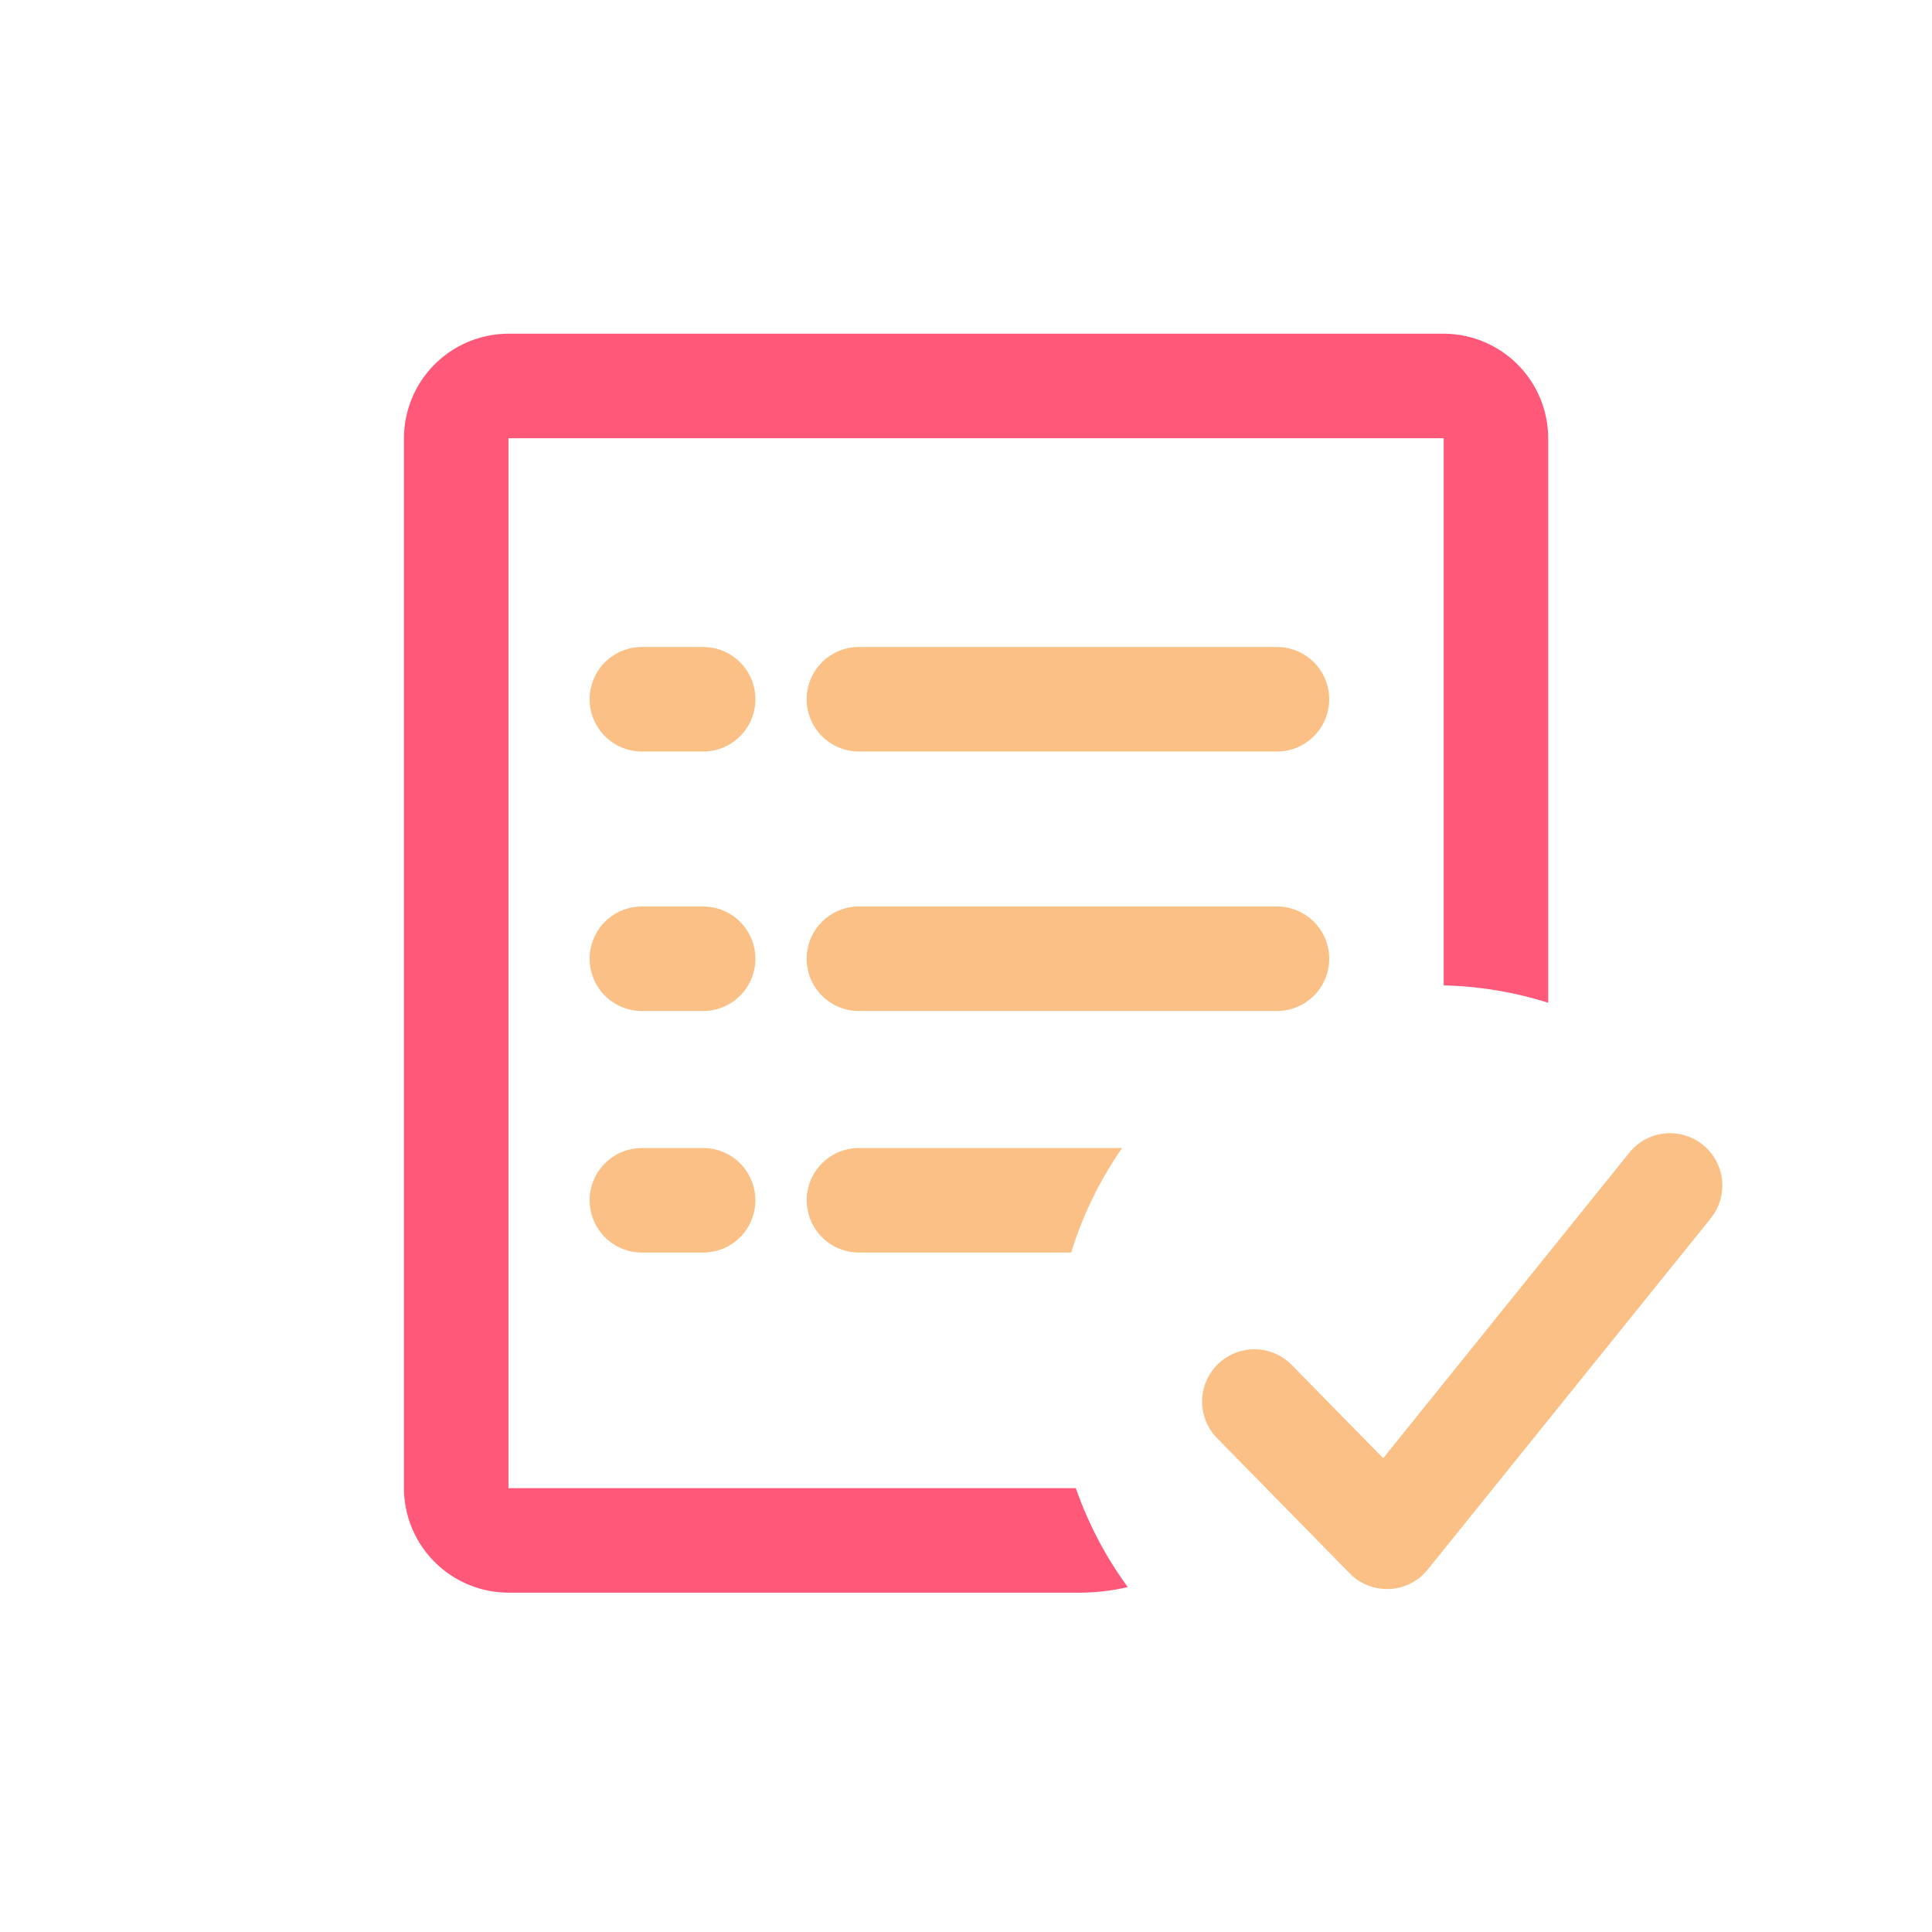
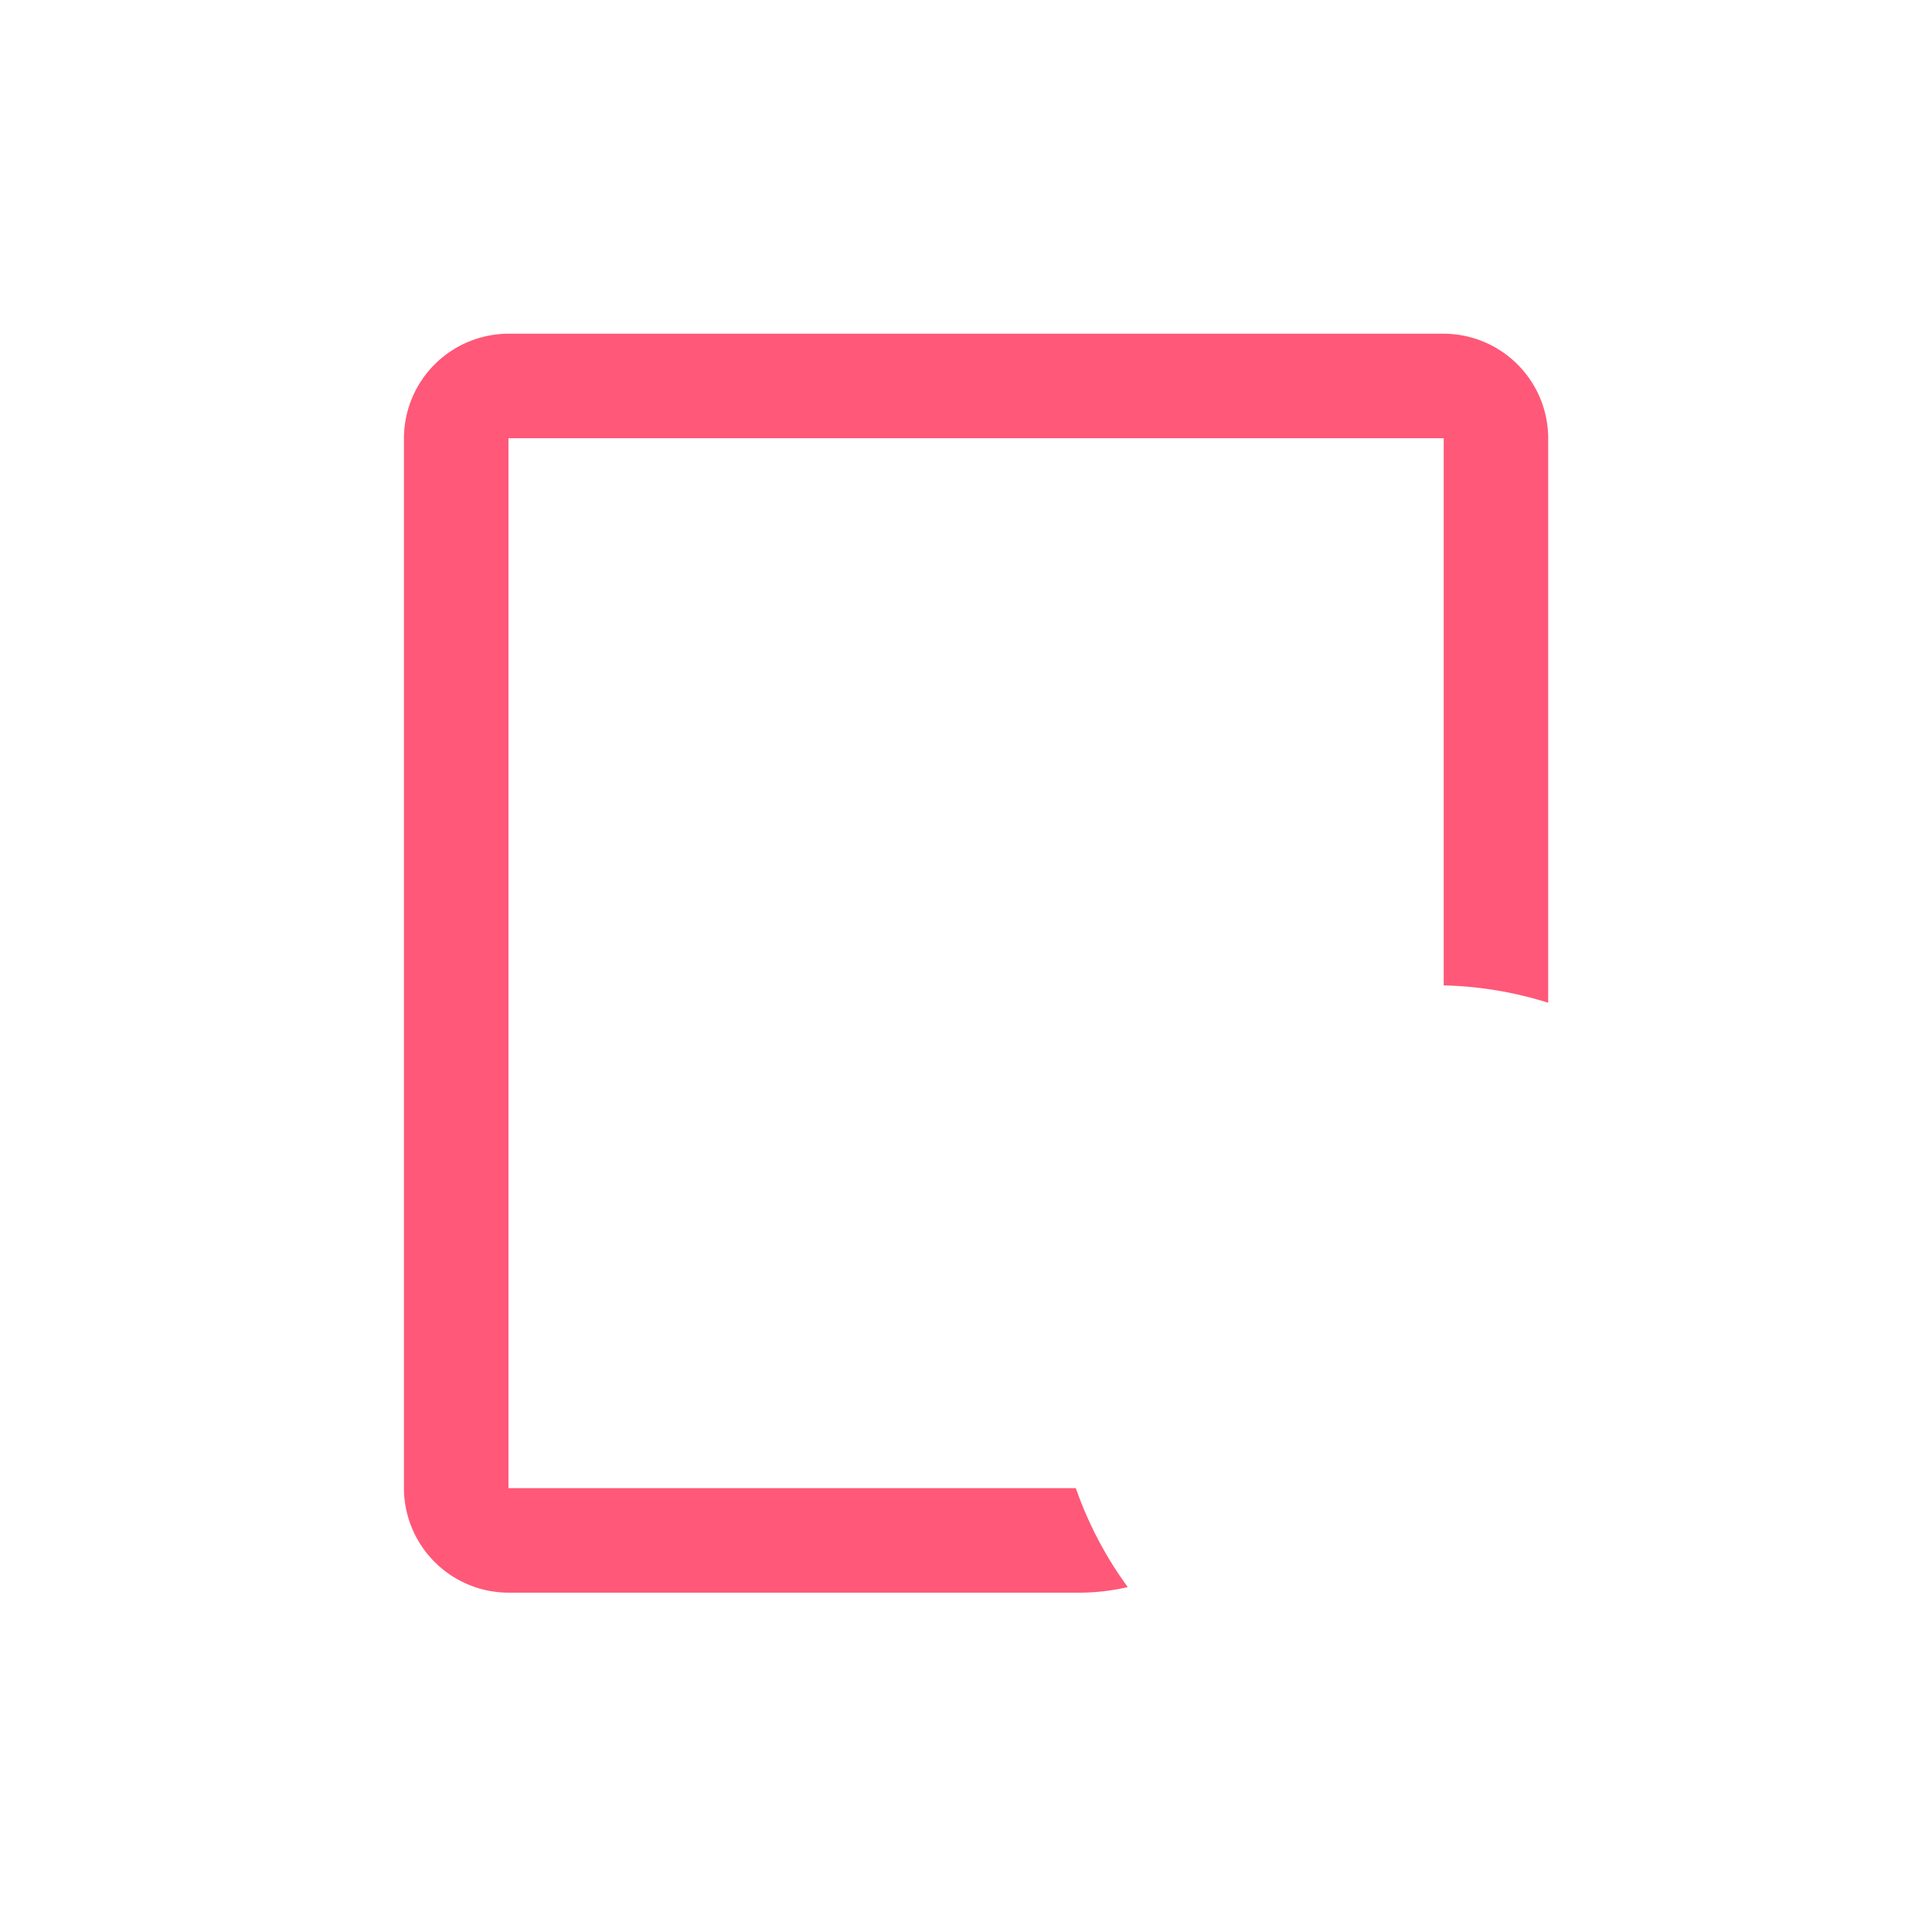
<svg xmlns="http://www.w3.org/2000/svg" id="top_icon05" width="110" height="110" viewBox="0 0 110 110">
  <rect id="長方形_1896" data-name="長方形 1896" width="110" height="110" fill="none" />
  <g id="グループ_2424" data-name="グループ 2424" transform="translate(-703.504 -532)">
    <path id="パス_2153" data-name="パス 2153" d="M549.451-4.5V-64.28H602.7v31.154a21.479,21.479,0,0,1,5.95.988V-64.28a5.967,5.967,0,0,0-5.95-5.95H549.451a5.967,5.967,0,0,0-5.95,5.95V-4.5a5.967,5.967,0,0,0,5.95,5.95h32.635a12.483,12.483,0,0,0,2.627-.318A21.481,21.481,0,0,1,581.756-4.5Z" transform="translate(183.002 621.23)" fill="#ff5878" />
-     <path id="パス_2154" data-name="パス 2154" d="M589.162-61.259a2.974,2.974,0,0,1-2.975,2.975h-23.8a2.974,2.974,0,0,1-2.975-2.975,2.974,2.974,0,0,1,2.975-2.975h23.8A2.974,2.974,0,0,1,589.162-61.259Zm0,14.774a2.974,2.974,0,0,0-2.975-2.975h-23.8a2.974,2.974,0,0,0-2.975,2.975,2.974,2.974,0,0,0,2.975,2.975h23.8A2.974,2.974,0,0,0,589.162-46.485ZM553.516-49.46H550.03a2.974,2.974,0,0,0-2.975,2.975,2.974,2.974,0,0,0,2.975,2.975h3.487a2.974,2.974,0,0,0,2.975-2.975A2.974,2.974,0,0,0,553.516-49.46Zm0-14.774H550.03a2.974,2.974,0,0,0-2.975,2.975,2.974,2.974,0,0,0,2.975,2.975h3.487a2.974,2.974,0,0,0,2.975-2.975A2.974,2.974,0,0,0,553.516-64.234Zm0,28.527H550.03a2.974,2.974,0,0,0-2.975,2.975,2.974,2.974,0,0,0,2.975,2.975h3.487a2.974,2.974,0,0,0,2.975-2.975A2.974,2.974,0,0,0,553.516-35.707Zm5.9,2.975a2.974,2.974,0,0,0,2.975,2.975h12.081a21.409,21.409,0,0,1,2.9-5.95H562.388A2.974,2.974,0,0,0,559.413-32.732Z" transform="translate(190.021 633.072)" fill="#fac085" />
-     <path id="パス_2155" data-name="パス 2155" d="M587.284-54.27a2.974,2.974,0,0,0-4.186.452L569.086-36.426l-5.209-5.31a2.974,2.974,0,0,0-4.207-.039,2.972,2.972,0,0,0-.042,4.207l7.553,7.7a2.968,2.968,0,0,0,2.124.89c.048,0,.1,0,.143,0a2.966,2.966,0,0,0,2.172-1.107l16.113-19.995A2.976,2.976,0,0,0,587.284-54.27Z" transform="translate(213.171 651.45)" fill="#fac085" />
  </g>
</svg>